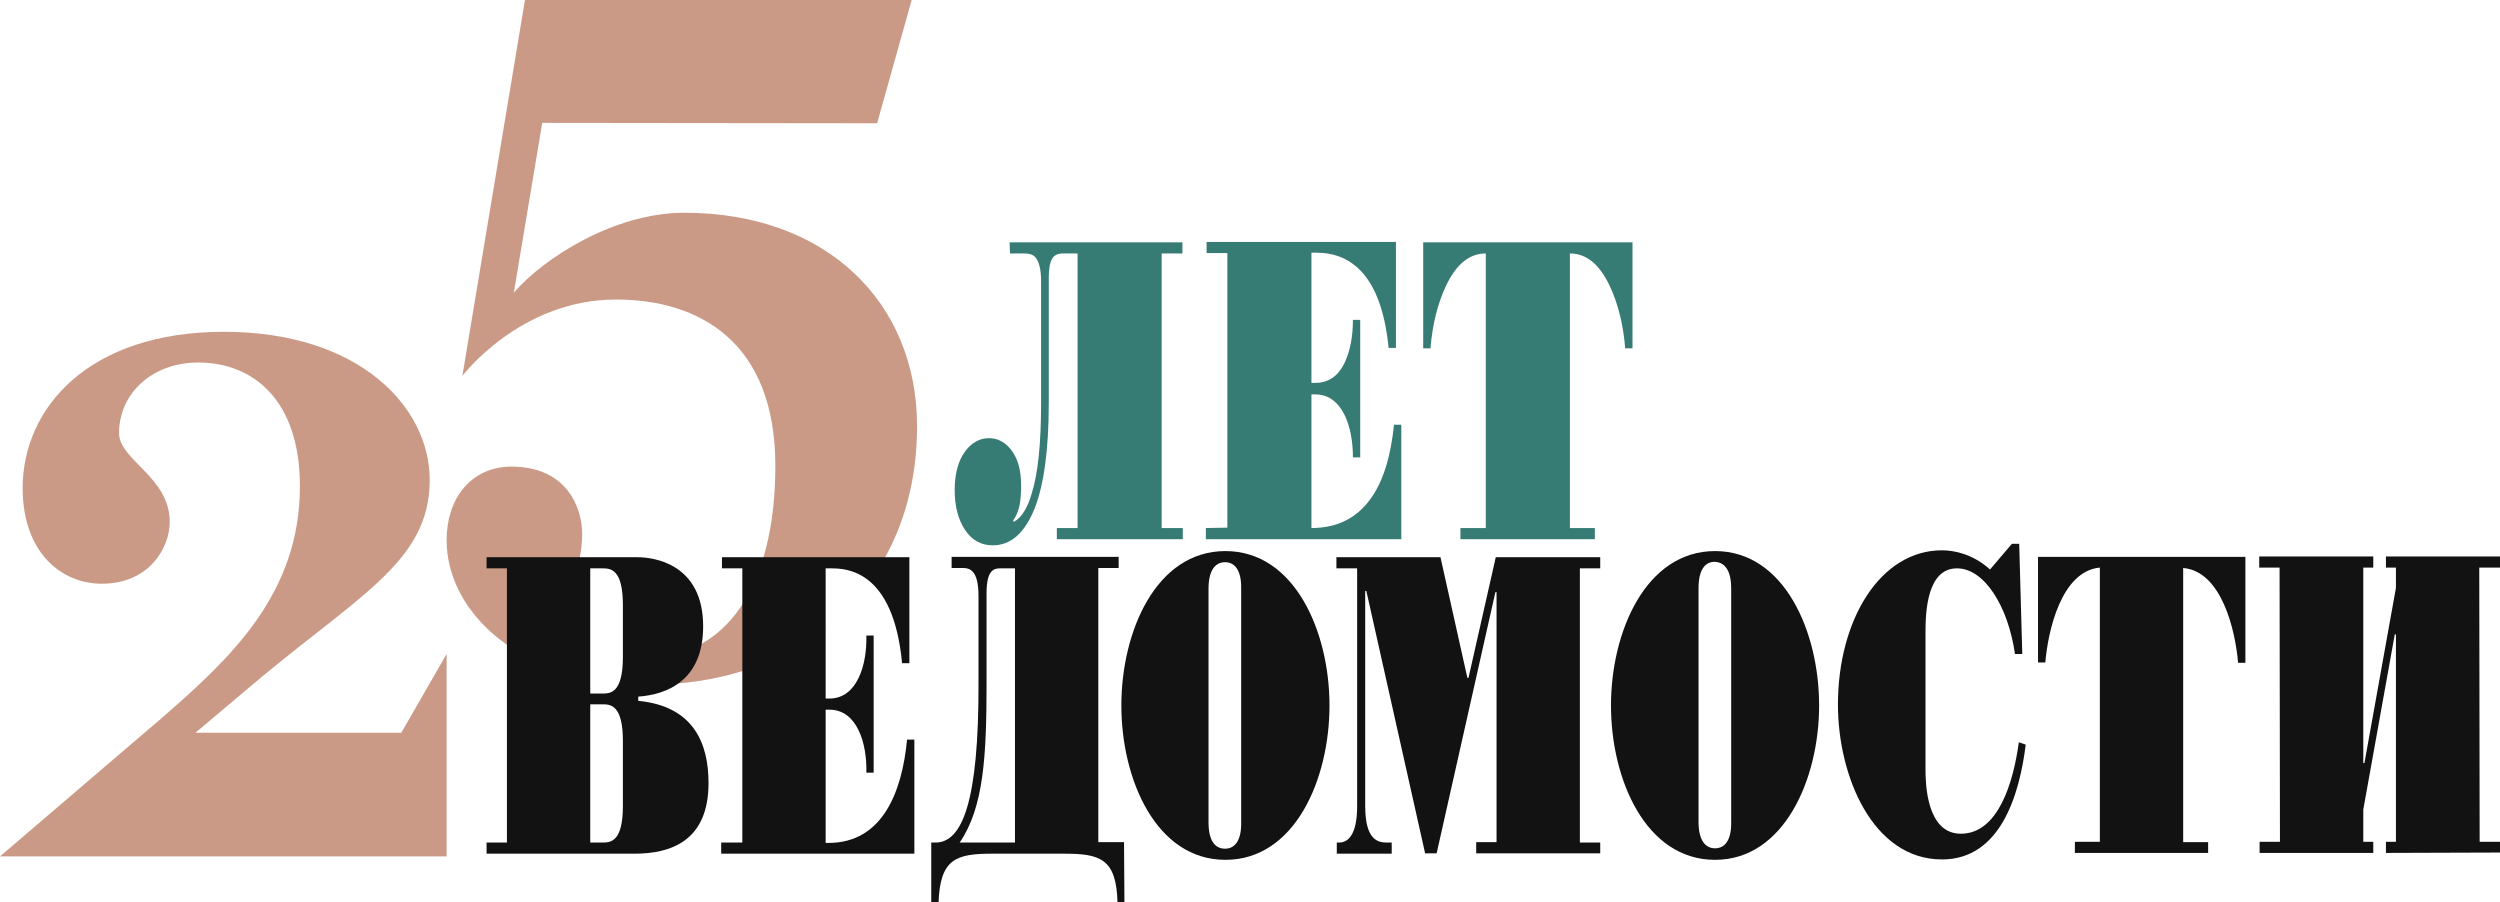
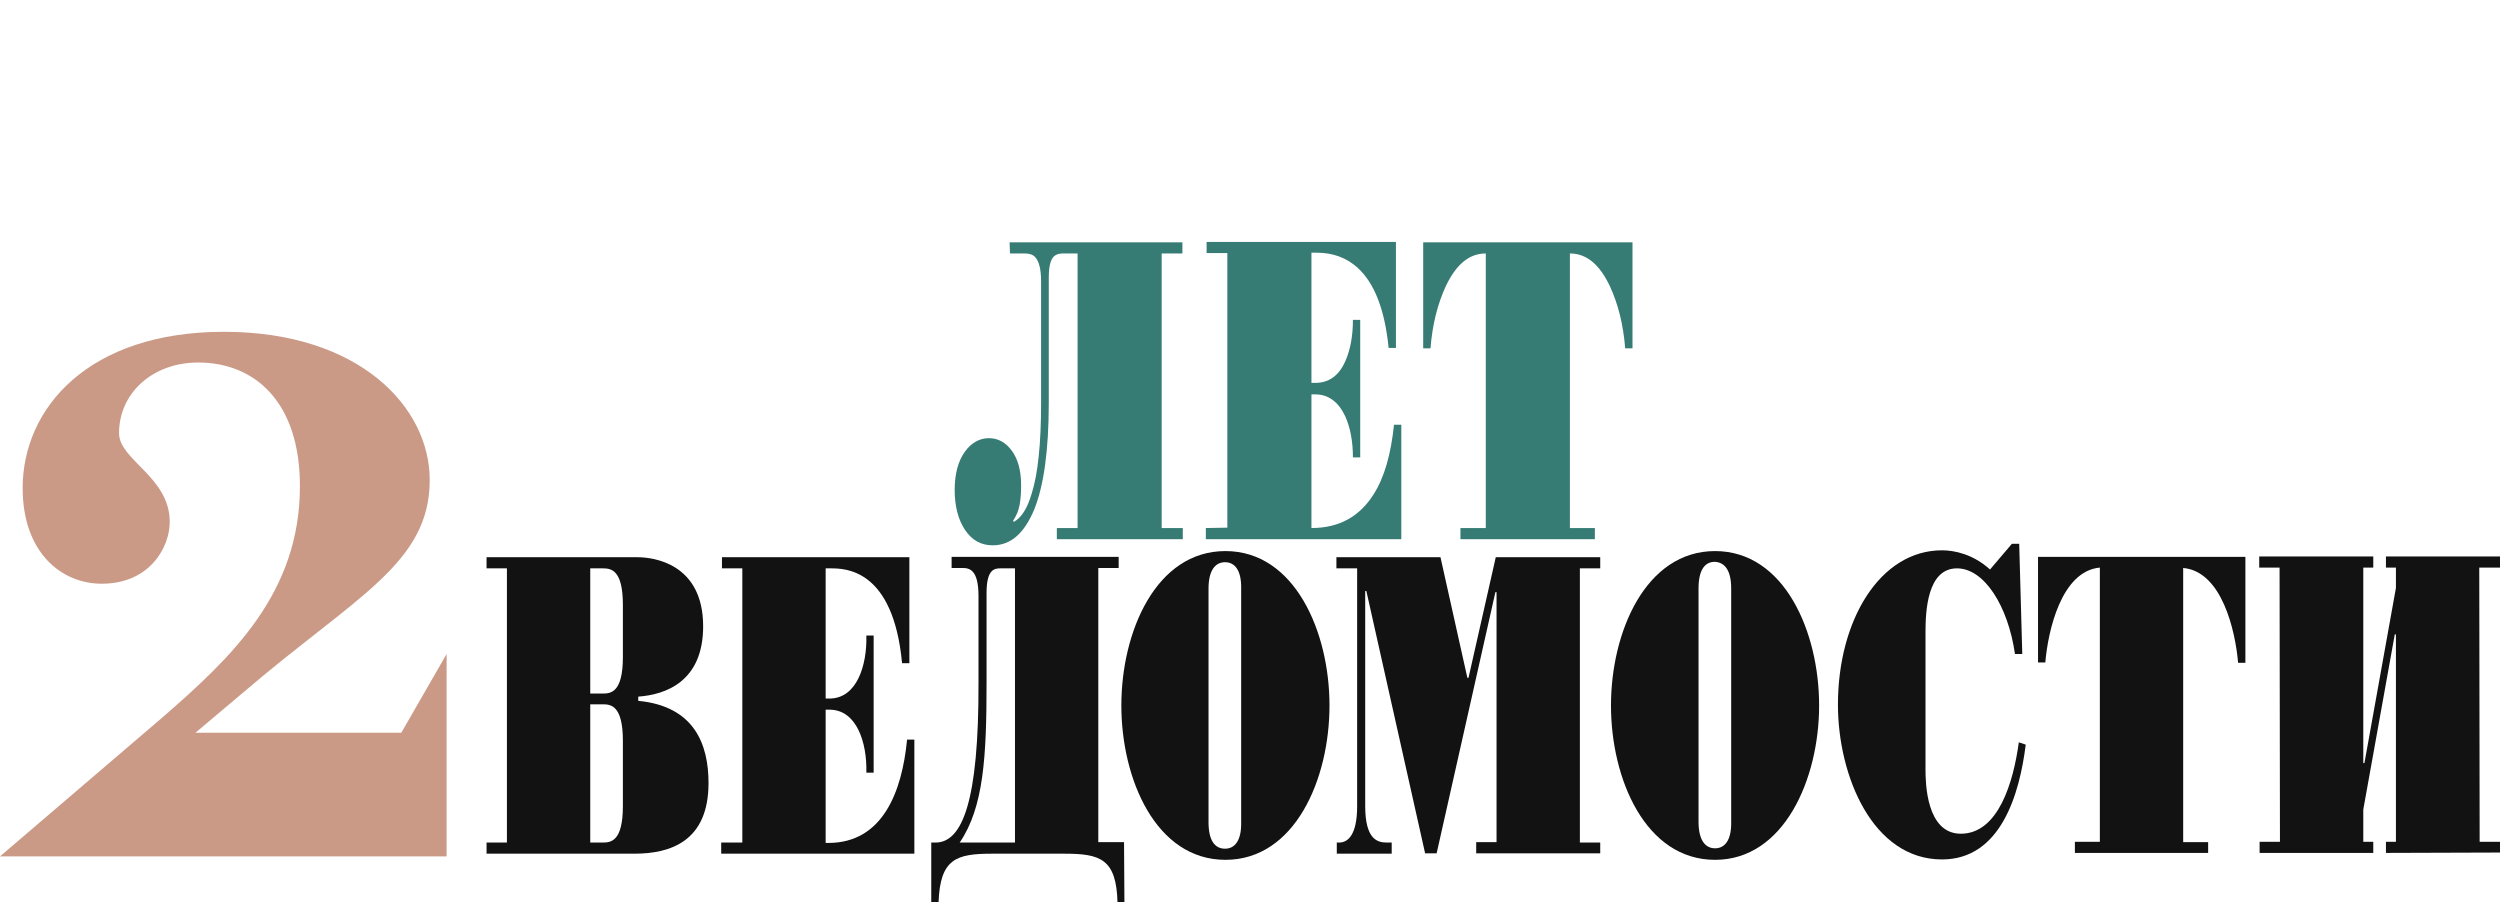
<svg xmlns="http://www.w3.org/2000/svg" width="651" height="235" viewBox="0 0 651 235" fill="none">
-   <path d="M228.4 32.1L237.4 0H136.7L120.4 97.9C120.4 97.9 135.4 78 160.4 78C182.2 78 201.9 89.1 201.9 121.3C201.9 153.5 188.4 171 169.3 171V178.3C187.4 178.2 203.1 172.9 215 163.5H210V146.7H229.6C235.5 136.7 238.8 124.7 238.8 111C238.8 78.8 215.3 55.4 178.2 55.4C160 55.4 141.7 67.1 133.8 76.2L141.2 32L228.4 32.1ZM116.3 140.6C116.3 153.2 124.8 165.4 139.7 172.3V145.6H150.9C151.3 143.5 151.6 141.3 151.6 139.1C151.6 132.4 147.8 121.5 133.1 121.5C122.4 121.6 116.3 130.1 116.3 140.6Z" fill="#CA9A87" />
  <path d="M263 66H266.8C268.1 66 269 66.3 269.6 67C270.6 68.1 271.1 70.2 271.1 73.3V104.9C271.1 115.5 270.3 123.4 268.6 128.7C267.5 132.4 266 134.8 264 135.9L263.8 135.6C264.6 134.4 265.2 133.1 265.5 131.5C265.8 129.9 265.9 128.2 265.9 126.4C265.9 122.6 265.1 119.6 263.5 117.4C261.9 115.2 259.9 114.1 257.5 114.1C255.1 114.1 252.9 115.3 251.2 117.7C249.5 120.1 248.6 123.4 248.6 127.6C248.6 131.8 249.5 135.3 251.3 138C253.1 140.7 255.5 142 258.5 142C263.2 142 266.7 138.9 269.3 132.7C271.8 126.5 273.1 117.3 273.1 104.9V72.4C273.1 69.6 273.5 67.7 274.4 66.8C274.9 66.3 275.7 66 276.7 66H280.6V137.5H275.2V140.4H308V137.5H302.5V66H307.9V63.1H262.9L263 66ZM314 137.5V140.4H364.9V110.6H363C362.2 118.3 360.5 124.3 357.7 128.7C354 134.6 348.6 137.5 341.5 137.5V102.7H342.5C345.9 102.7 348.5 104.6 350.3 108.4C351.6 111.3 352.3 114.9 352.3 119.1H354.2V83.3H352.3C352.3 87.6 351.6 91.2 350.3 94.1C348.6 97.9 346 99.7 342.5 99.7H341.5V65.8H342.8C347.1 65.8 350.6 67.1 353.5 69.7C357.9 73.7 360.6 80.6 361.6 90.6H363.5V63H314.2V65.9H319.6V137.4L314 137.5ZM380.3 137.5V140.4H415.3V137.5H408.8V66C413.1 66 416.5 68.8 419.2 74.5C421.3 79 422.7 84.4 423.2 90.7H425.1V63.1H370.6V90.7H372.5C373 84.4 374.4 79 376.5 74.5C379.2 68.8 382.6 66 386.9 66V137.5H380.3Z" fill="#367B74" />
  <path d="M116.3 170.3L104.5 190.8H50.9L63 180.6C92.4 155.4 111.9 146.9 111.9 125C111.9 106 93.6 86.4 58.3 86.4C23 86.4 5.9 106.3 5.9 127.1C5.9 143.8 15.9 152 26.5 152C38.9 152 44.2 142.6 44.2 135.9C44.2 124.2 31 119.8 31 112.8C31 102.3 39.8 94.4 51.6 94.4C66.3 94.4 78.1 104.6 78.1 126.6C78.1 154.4 60.4 171.1 42.2 186.9L0 223H116.3V170.3Z" fill="#CA9A87" />
  <path d="M165.2 222.3H126.7V219.4H132V148H126.7V145.1H166C170.1 145.1 183.1 146.7 183.1 163.1C183.1 177.5 173.3 180.9 166.2 181.4V182.5C180.8 183.9 184.5 193.8 184.5 203.9C184.5 219 174.7 222.3 165.2 222.3ZM153.7 183.4V219.4H156.9C159 219.4 162.2 219.2 162.2 209.9V192.9C162.2 183.6 159 183.4 156.9 183.4H153.7ZM153.7 148V180.6H156.9C159 180.6 162.2 180.4 162.2 171.1V157.5C162.2 148.2 159 148 156.9 148C156.8 148 156.7 148 156.6 148H153.7Z" fill="#121212" />
  <path d="M238.1 222.3H187.8V219.4H193.3V148H188V145.1H236.8V172.7H234.9C232.6 148.2 220.2 148 216.3 148H215V181.9H216C223.1 181.9 225.8 173.3 225.6 165.5H227.5V201.2H225.6C225.8 193.4 223.1 184.8 216 184.8H215V219.5C215.2 219.5 215.5 219.5 215.7 219.5C229.9 219.5 234.9 206.1 236.2 192.6H238.1V222.3Z" fill="#121212" />
  <path d="M292.8 235H291C290.7 223.6 286.5 222.3 277.1 222.3H258.4C249 222.3 244.8 223.6 244.4 235H242.5V219.4H243.6C250.5 219.4 254.9 209 254.8 177.7V155.2C254.8 148.4 252.5 147.9 250.6 147.9H247.8V145H291.3V147.9H286V219.3H292.7L292.8 235ZM260.5 148C258.9 148 256.9 148.3 256.9 154.4V177.7C256.9 196.8 256.2 210.2 249.9 219.4H264.3V148H260.5Z" fill="#121212" />
  <path d="M319.1 223.9C301 223.9 292 202.9 292 183.7C292 164.5 301 143.5 319.1 143.5C337.2 143.5 346.2 164.6 346.2 183.7C346.2 202.9 337.2 223.9 319.1 223.9ZM319 146.4C316.4 146.4 314.7 148.6 314.7 153.3V214.1C314.7 218.8 316.3 221 319 221C321.6 221 323.3 218.8 323.2 214.1V153.3C323.3 148.6 321.6 146.4 319 146.4Z" fill="#121212" />
  <path d="M416.8 222.2H384.4V219.3H389.7V154.2H389.4L374.1 222.2H371.1L355.8 153.9H355.5V209.9C355.5 218.6 358.7 219.4 361.1 219.4H362.4V222.3H348.1V219.4C348.3 219.4 348.5 219.4 348.7 219.4C350.9 219.4 353.4 217.6 353.4 209.9V148H348V145.1H375.1L382.1 176.5H382.4L389.5 145.1H416.7V148H411.4V219.4H416.7V222.2H416.8Z" fill="#121212" />
  <path d="M446.6 223.9C428.5 223.9 419.5 202.9 419.5 183.7C419.5 164.6 428.5 143.5 446.6 143.5C464.7 143.5 473.7 164.6 473.7 183.7C473.7 202.8 464.6 223.9 446.6 223.9ZM446.5 146.3C443.9 146.3 442.3 148.5 442.3 153.2V214C442.3 218.7 444 220.9 446.6 220.9C449.2 220.9 450.9 218.7 450.8 214V153.2C450.8 148.5 449.1 146.4 446.5 146.3Z" fill="#121212" />
  <path d="M505.7 223.8C487.6 223.8 478.6 202 478.6 183.5C478.6 161.4 489.6 143.3 505.7 143.3C508.9 143.3 513.8 144.3 518.2 148.3L523.9 141.6H525.8L526.6 170.3H524.7C522.9 157.8 516.7 148 509.6 148C501.8 148 501.4 159.3 501.4 164.7V200.4C501.4 203.8 501.6 217.1 510.6 217.1C520.4 217.1 524.3 203.6 525.7 193.3L527.5 193.9C525.9 206.8 521 223.8 505.7 223.8Z" fill="#121212" />
  <path d="M575 222.1H540.3V219.2H546.8V147.8C536.8 148.7 533.3 164.2 532.6 172.5H530.7V145H584.7V172.6H582.8C582.1 164.3 578.6 148.8 568.5 147.9V219.3H575V222.1Z" fill="#121212" />
  <path d="M651 222L621.3 222.1V219.2H623.9V165.2H623.6L615.4 210.8V219.2H618V222.1H588.4V219.2H593.7L593.6 147.8H588.3V144.9H618V147.8H615.4V198.7H615.7L623.9 153.1V147.8H621.3V144.9H651V147.8H645.6L645.7 219.2H651V222Z" fill="#121212" />
</svg>